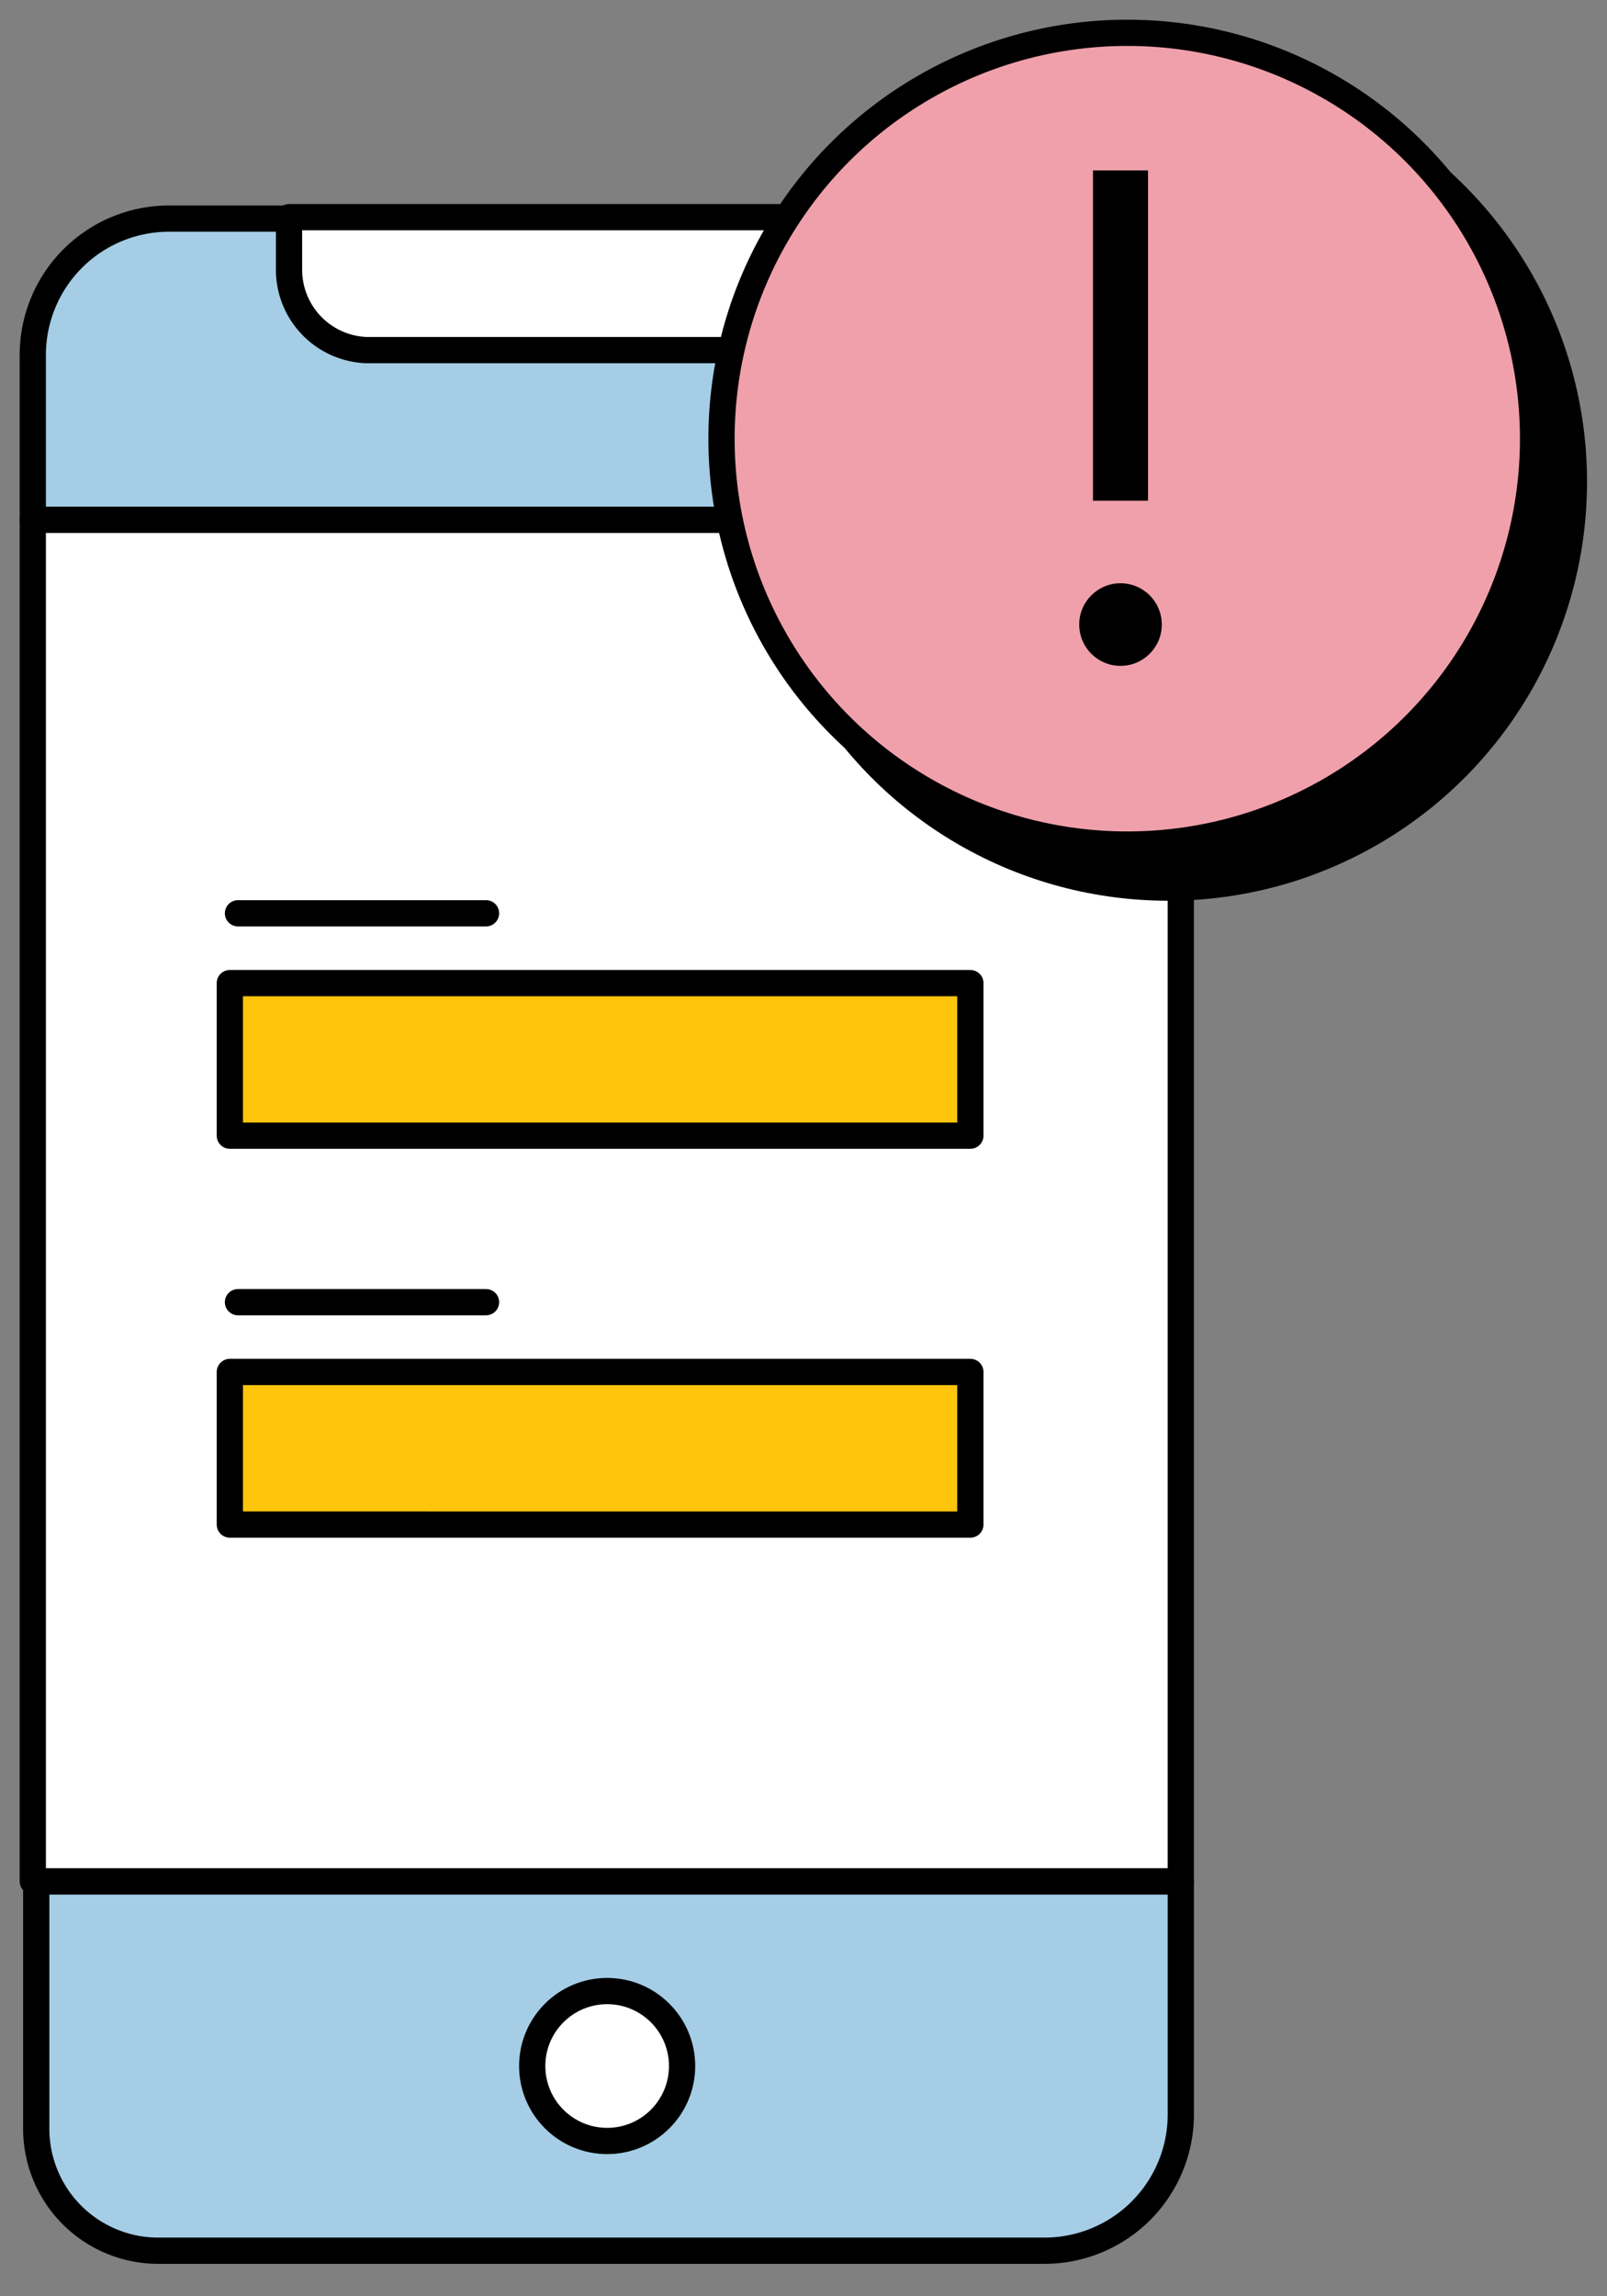
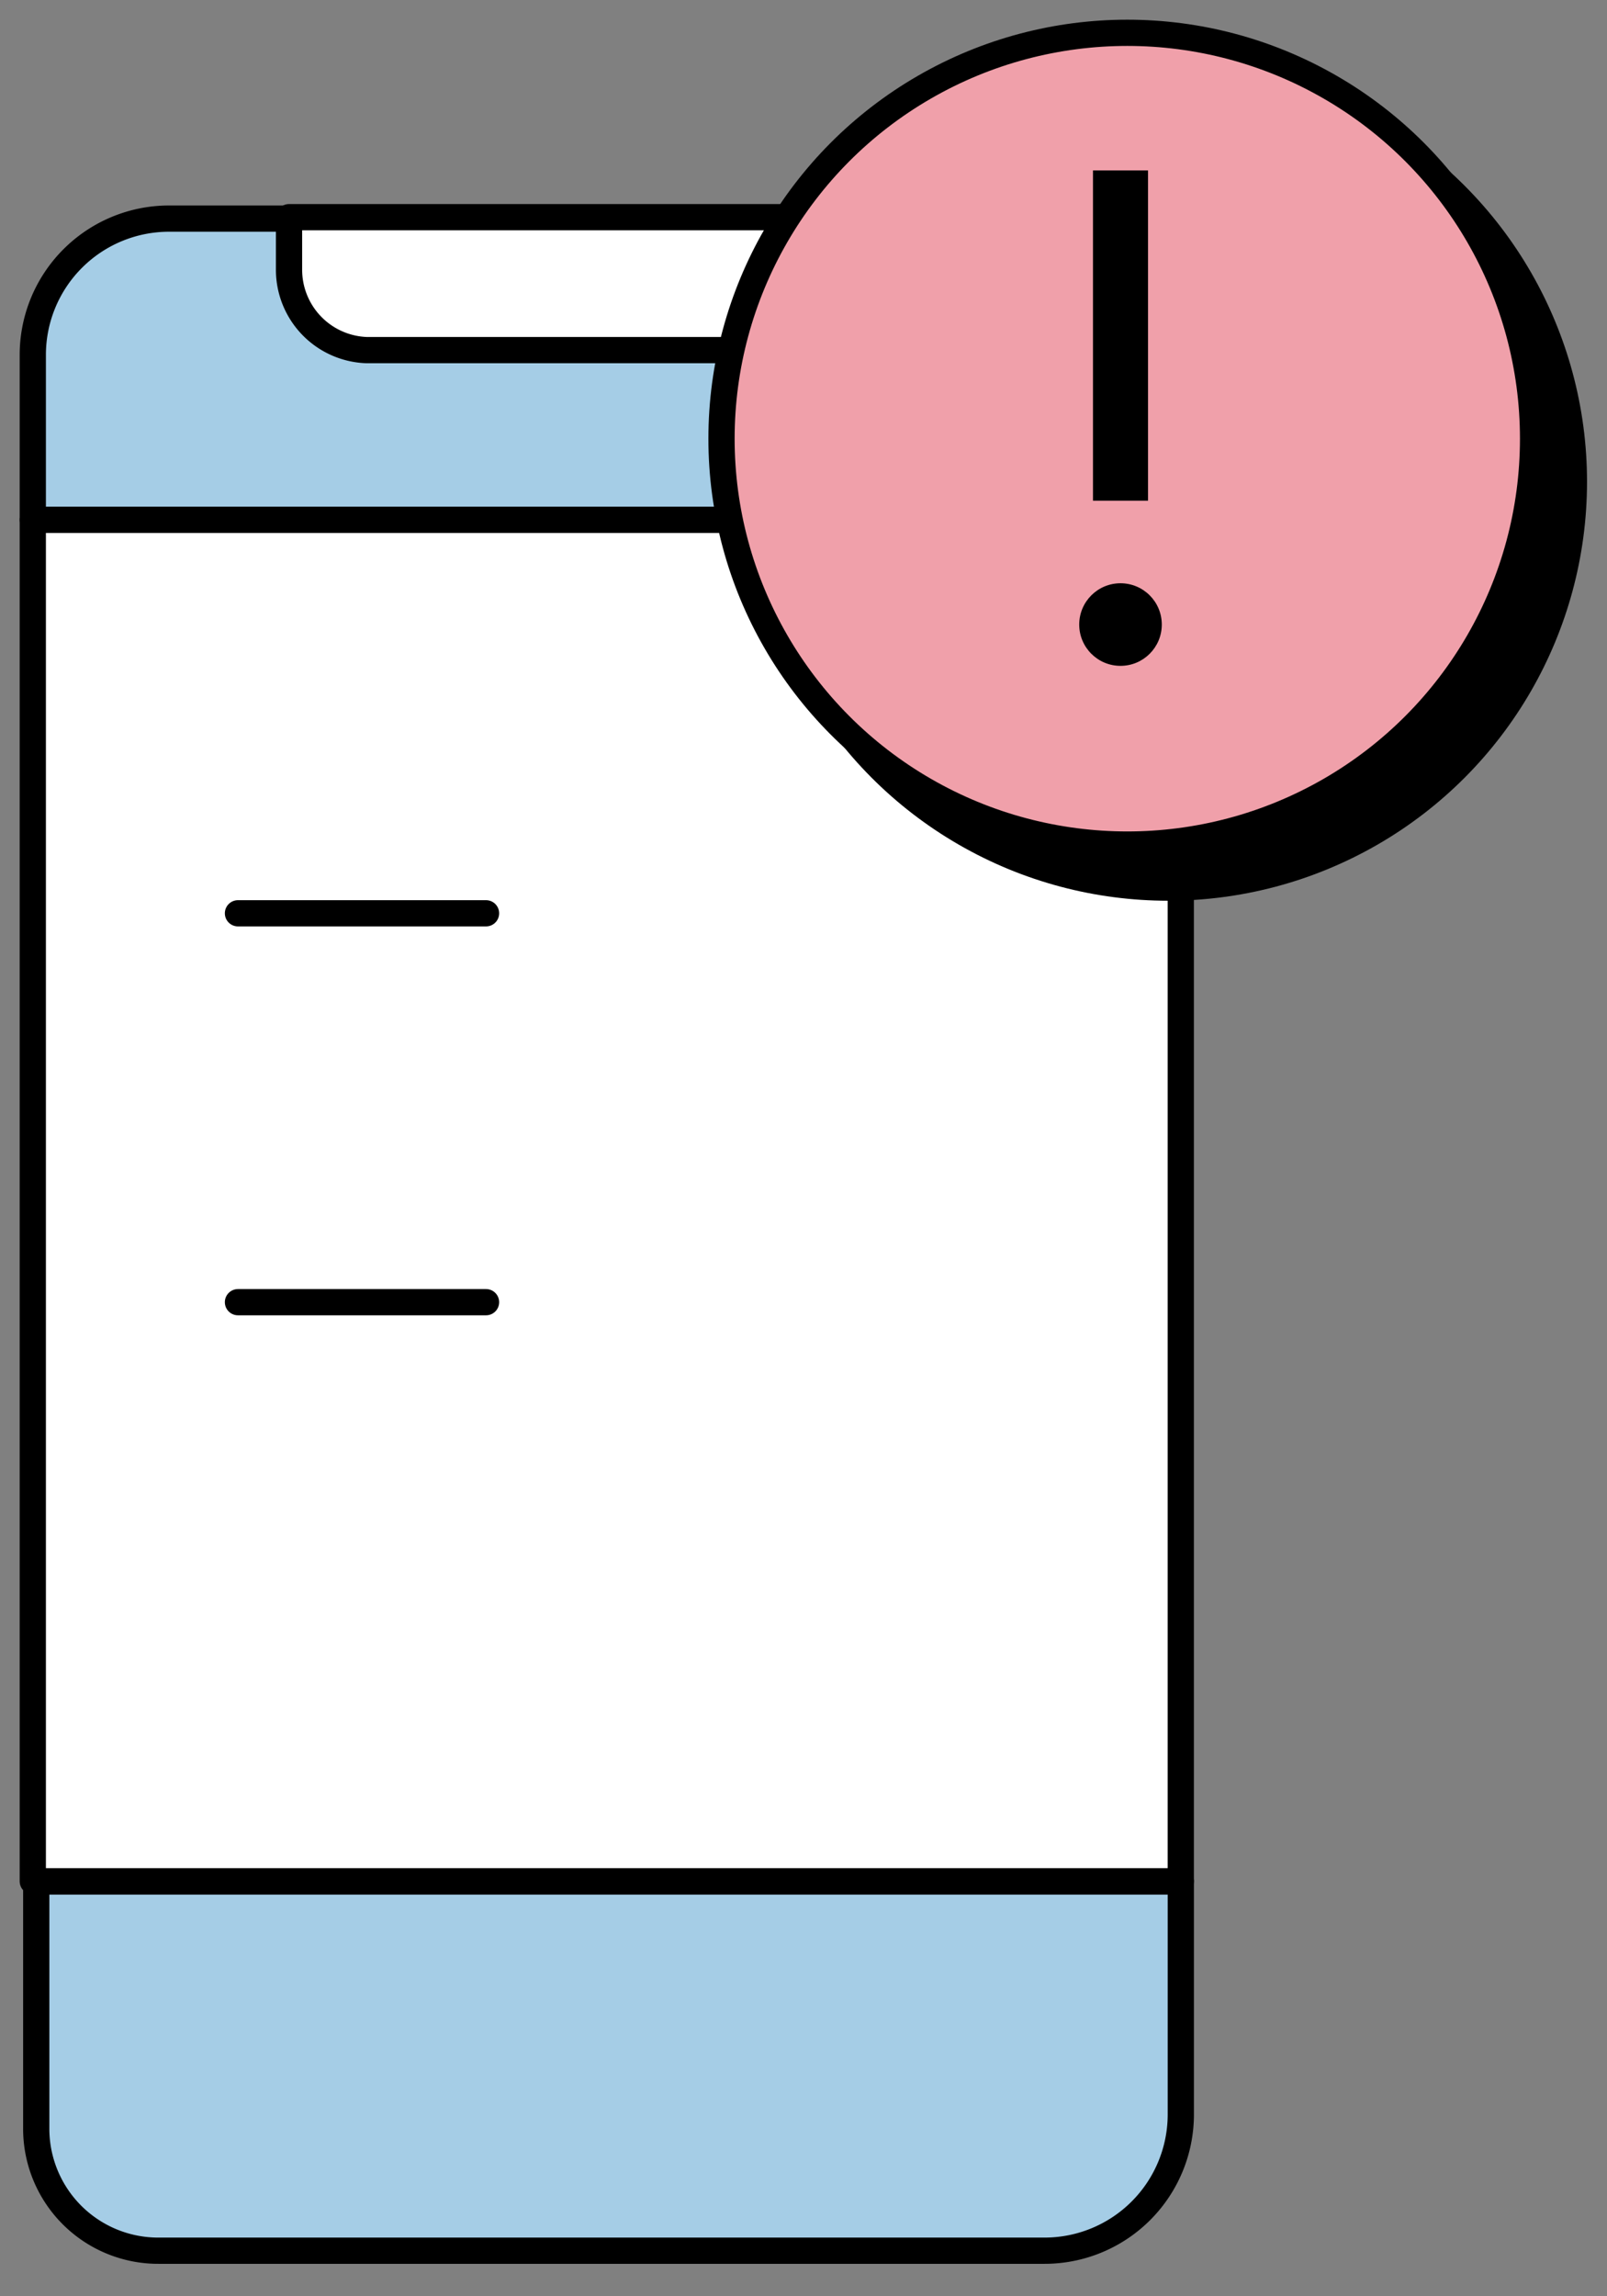
<svg xmlns="http://www.w3.org/2000/svg" width="49" height="70" viewBox="0 0 49 70" fill="none">
  <rect x="0" y="0" width="49" height="70" fill="#808080" stroke="none" />
  <path d="M36.004 10.818v5.028H1v-5.028a4.155 4.155 0 0 1 4.155-4.154h26.694a4.155 4.155 0 0 1 4.155 4.154ZM36.005 57.352v7.104a4.155 4.155 0 0 1-4.154 4.155H4.845a3.719 3.719 0 0 1-3.74-3.74v-7.52h34.9Z" fill="#A5CDE6" stroke="#000" stroke-width=".8" stroke-linecap="round" stroke-linejoin="round" />
  <path d="M36.004 15.846V57.35H1V15.847h35.004Z" fill="#fff" stroke="#000" stroke-width=".8" stroke-linecap="round" stroke-linejoin="round" />
-   <circle cx="18.513" cy="62.981" r="2.285" fill="#fff" stroke="#000" stroke-width=".8" stroke-linecap="round" stroke-linejoin="round" />
-   <path d="M7.008 29.969h22.58v4.651H7.008V29.97ZM7.008 41.823h22.58v4.652H7.008v-4.652Z" fill="#FFC40C" stroke="#000" stroke-width=".8" stroke-linecap="round" stroke-linejoin="round" />
-   <path d="M7.256 27.841h7.564-7.564Z" fill="#FFC40C" />
  <path d="M7.256 27.841h7.564" stroke="#000" stroke-width=".8" stroke-linecap="round" stroke-linejoin="round" />
  <path d="M7.256 39.696h7.564-7.564Z" fill="#FFC40C" />
  <path d="M7.256 39.696h7.564" stroke="#000" stroke-width=".8" stroke-linecap="round" stroke-linejoin="round" />
  <path d="M8.813 8.221v-1.6h19.36v1.6a2.451 2.451 0 0 1-2.45 2.452H11.18A2.451 2.451 0 0 1 8.813 8.22Z" fill="#fff" stroke="#000" stroke-width=".8" stroke-linecap="round" stroke-linejoin="round" />
  <circle cx="35.618" cy="14.685" r="12.373" fill="#000" stroke="#000" stroke-width=".8" stroke-linecap="round" stroke-linejoin="round" />
  <circle cx="34.373" cy="13.373" r="12.373" fill="#F0A0AA" stroke="#000" stroke-width=".8" stroke-linecap="round" stroke-linejoin="round" />
  <path fill="#000" d="M33.327 5.195h1.678v10.068h-1.678z" />
  <circle cx="34.166" cy="19.039" r="1.259" fill="#000" />
</svg>